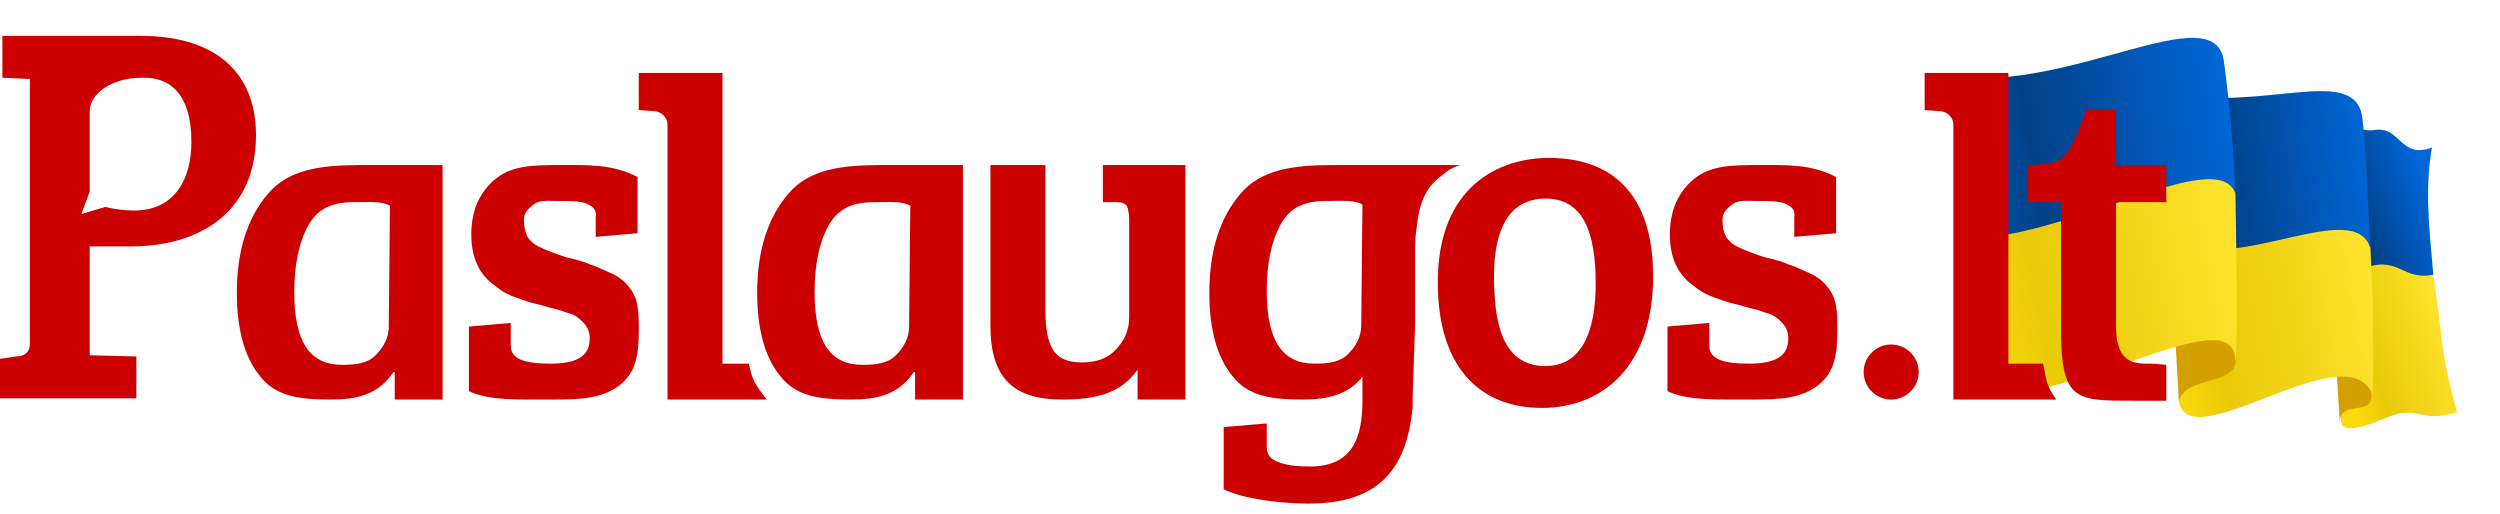
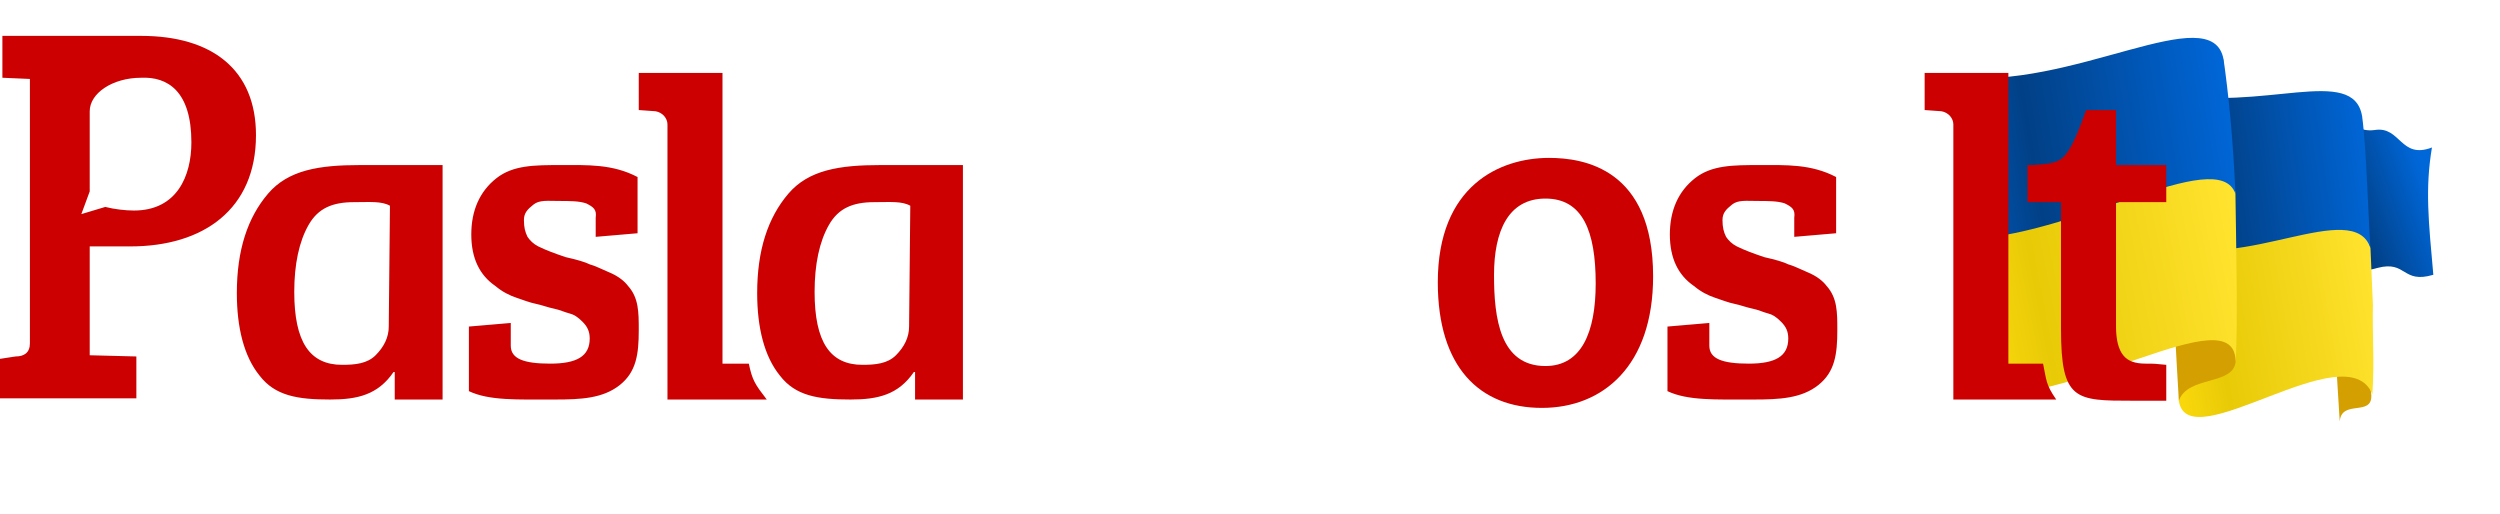
<svg xmlns="http://www.w3.org/2000/svg" width="209" height="43" viewBox="0 0 209 43">
  <defs>
    <linearGradient id="a" x1="17.101%" x2="82.323%" y1="68.995%" y2="28.328%">
      <stop offset="0%" stop-color="#0057B7" />
      <stop offset="25.04%" stop-color="#014086" />
      <stop offset="100%" stop-color="#0067D9" />
    </linearGradient>
    <linearGradient id="b" x1="17.116%" x2="82.308%" y1="68.995%" y2="28.328%">
      <stop offset="0%" stop-color="#FCDA0C" />
      <stop offset="25.04%" stop-color="#E8CA07" />
      <stop offset="100%" stop-color="#FFE32E" />
    </linearGradient>
    <linearGradient id="c" x1="3.75%" x2="95.44%" y1="67.416%" y2="30.129%">
      <stop offset="0%" stop-color="#FCDA0C" />
      <stop offset="25.04%" stop-color="#E8CA07" />
      <stop offset="100%" stop-color="#FFE32E" />
    </linearGradient>
    <linearGradient id="d" x1="3.75%" x2="95.44%" y1="61.587%" y2="36.78%">
      <stop offset="0%" stop-color="#0057B7" />
      <stop offset="25.04%" stop-color="#014086" />
      <stop offset="100%" stop-color="#0067D9" />
    </linearGradient>
    <linearGradient id="e" x1="3.75%" x2="95.44%" y1="64.204%" y2="33.794%">
      <stop offset="0%" stop-color="#FCDA0C" />
      <stop offset="25.04%" stop-color="#E8CA07" />
      <stop offset="100%" stop-color="#FFE32E" />
    </linearGradient>
    <linearGradient id="f" x1="3.75%" x2="95.44%" y1="61.512%" y2="36.865%">
      <stop offset="0%" stop-color="#0057B7" />
      <stop offset="25.04%" stop-color="#014086" />
      <stop offset="100%" stop-color="#0067D9" />
    </linearGradient>
  </defs>
  <g fill="none" fill-rule="evenodd" transform="translate(0 .763)">
    <g transform="rotate(7 82.03 1341.166)">
      <path fill="url(#a)" d="M35.431,5.834 C37.548,5.207 37.861,8.029 40.37,6.697 C40.213,10.19 40.84,12.856 41.781,17.245 C39.272,18.343 39.429,16.305 37.078,17.245 C35.431,17.951 34.491,17.716 33.158,17.245 C32.531,14.267 31.747,7.637 31.12,5.051 C33.472,5.207 33.942,6.226 35.431,5.834 Z" />
-       <path fill="url(#b)" d="M42.878,21.434 C43.349,23.55 44.054,25.823 45.151,28.41 C41.859,29.821 42.094,28.018 39.194,29.664 C36.764,31.075 35.667,31.154 35.588,30.213 C35.431,28.41 33.942,22.027 33.393,18.656 C34.177,19.127 34.491,18.186 36.294,17.245 C38.724,16.148 39.351,18.029 41.781,17.245 L42.878,21.434 Z" />
      <path fill="#D49F00" d="M37.861,27.861 C35.51,18.029 34.726,13.326 34.256,4.815 C34.02,8.108 32.688,3.64 31.512,6.775 C32.766,15.006 33.942,22.061 35.51,30.37 C35.431,28.489 38.175,29.664 37.861,27.861 Z" />
      <path fill="url(#c)" d="M37.078,20.381 C37.313,22.811 37.783,24.961 37.94,27.783 C35.196,22.845 23.281,35.152 21.949,30.291 C21.713,27.548 20.224,18.421 19.832,15.678 C23.516,18.656 34.726,10.974 36.294,15.678 L37.078,20.381 Z" />
      <path fill="#D49F00" d="M26.26,26.45 C24.535,17.245 23.752,10.19 22.184,1.445 C21.949,4.737 18.892,1.21 17.716,4.423 C18.892,12.654 20.381,21.826 21.949,30.291 C22.419,28.097 26.338,28.489 26.26,26.45 Z" />
      <path fill="url(#d)" d="M34.256,4.815 C34.961,7.481 35.823,13.326 36.294,15.678 C34.412,11.601 25.633,19.048 19.832,17.245 C19.362,14.423 18.578,7.716 17.794,4.894 C25.946,5.521 33.001,0.582 34.256,4.815 Z" />
      <path fill="url(#e)" d="M26.26,26.45 C25.476,20.885 13.199,32.083 3.871,32.004 C3.636,29.182 4.01,24.934 2.286,19.101 C6.135,17.621 23.752,7.839 24.535,12.542 C24.927,15.442 26.103,23.472 26.26,26.45 Z" />
      <path fill="url(#f)" d="M22.184,1.523 C22.889,4.11 23.752,7.839 24.535,12.542 C22.576,8.544 11.219,18.004 2.286,19.101 C2.548,13.024 1.938,8.061 0,5.678 C9.798,5.756 20.616,-3.572 22.184,1.523 Z" />
    </g>
    <g fill="#C00" fill-rule="nonzero" transform="translate(0 2.237)">
      <path d="M10.9 17.6C17 17.6 21.4 14.5 21.4 8.3 21.4 2.8 17.7 0 11.8 0L.2 0 .2 3.5 2.5 3.6 2.5 25.7C2.5 26.5 2 26.8 1.3 26.8L0 27 0 30.3 11.4 30.3 11.4 26.8 7.5 26.7 7.5 17.6 10.9 17.6 10.9 17.6ZM6.8 14.9 7.5 13 7.5 6.3C7.5 4.8 9.4 3.5 11.8 3.5 14 3.4 16 4.6 16 8.9 16 11.7 14.8 14.6 11.2 14.6 10.5 14.6 9.6 14.5 8.8 14.3L6.8 14.9ZM62.6 27.4 60.4 27.4 60.4 3.1 53.4 3.1 53.4 6.2 54.8 6.3C55.4 6.4 55.8 6.9 55.8 7.4L55.8 24.9 55.8 26.6 55.8 30.4 64.1 30.4C63.1 29.1 62.9 28.8 62.6 27.4ZM80.5 23.6 80.5 10.8C77.6 10.8 75.8 10.8 73.6 10.8 70.2 10.8 67.6 11.2 65.9 13.2 64.2 15.2 63.3 17.9 63.3 21.5 63.3 24.4 63.9 26.8 65.2 28.4 66.5 30.1 68.4 30.4 71.1 30.4 73.4 30.4 75.1 30 76.4 28.1L76.5 28.1 76.5 30.4 80.5 30.4 80.5 26.1 80.5 23.6 80.5 23.6ZM76 24.3C76 25.2 75.6 26 74.9 26.7 74.2 27.4 73.2 27.5 72.1 27.5 69.4 27.5 68.1 25.6 68.1 21.4 68.1 19.1 68.5 17.2 69.3 15.8 70.1 14.4 71.3 13.9 73.1 13.9 74.4 13.9 75.4 13.8 76.1 14.2L76 24.3 76 24.3ZM37 23.6 37 10.8C34.1 10.8 32.3 10.8 30.1 10.8 26.7 10.8 24.1 11.2 22.4 13.2 20.7 15.2 19.8 17.9 19.8 21.5 19.8 24.4 20.4 26.8 21.7 28.4 23 30.1 24.9 30.4 27.6 30.4 29.9 30.4 31.6 30 32.9 28.1L33 28.1 33 30.4 37 30.4 37 26.1 37 23.6ZM32.5 24.3C32.5 25.2 32.1 26 31.4 26.7 30.7 27.4 29.7 27.5 28.6 27.5 25.9 27.5 24.6 25.6 24.6 21.4 24.6 19.1 25 17.2 25.8 15.8 26.6 14.4 27.8 13.9 29.6 13.9 30.9 13.9 31.9 13.8 32.6 14.2L32.5 24.3 32.5 24.3ZM49 14C48.4 13.8 47.6 13.8 46.7 13.8 45.8 13.8 45.1 13.7 44.6 14.1 44.1 14.5 43.8 14.8 43.8 15.4 43.8 16 43.9 16.4 44.1 16.8 44.3 17.1 44.6 17.4 45 17.6 45.6 17.9 46.4 18.2 47.3 18.5 48.2 18.7 48.9 18.9 49.3 19.1 49.7 19.2 50.3 19.5 51 19.8 51.7 20.1 52.2 20.5 52.5 20.9 53.4 21.9 53.4 23.1 53.4 24.6 53.4 26.6 53.2 28.1 51.8 29.2 50.4 30.3 48.6 30.4 46.4 30.4 43.2 30.4 40.9 30.5 39.2 29.7L39.2 24.3 42.7 24 42.7 25.9C42.7 27 43.8 27.4 46 27.4 48.2 27.4 49.3 26.8 49.3 25.3 49.3 24.7 49.1 24.3 48.7 23.9 48.3 23.5 48 23.3 47.6 23.2 47.2 23.1 46.8 22.9 46.3 22.8 45.8 22.7 45.3 22.5 44.8 22.4 44.3 22.3 43.8 22.1 43.2 21.9 42.6 21.7 42 21.4 41.4 20.9 40.1 20 39.4 18.6 39.4 16.6 39.4 14.6 40.1 13 41.5 11.9 42.9 10.8 44.7 10.8 46.9 10.8 49.1 10.8 51.2 10.7 53.3 11.8L53.3 16.5 49.8 16.8 49.8 15.2C49.9 14.5 49.6 14.3 49 14ZM149.2 14C148.6 13.8 147.8 13.8 146.9 13.8 146 13.8 145.3 13.7 144.8 14.1 144.3 14.5 144 14.8 144 15.4 144 16 144.1 16.4 144.3 16.8 144.5 17.1 144.8 17.4 145.2 17.6 145.8 17.9 146.6 18.2 147.5 18.5 148.4 18.7 149.1 18.9 149.5 19.1 149.9 19.2 150.5 19.5 151.2 19.8 151.9 20.1 152.4 20.5 152.7 20.9 153.6 21.9 153.6 23.1 153.6 24.6 153.6 26.6 153.4 28.1 152 29.2 150.6 30.3 148.8 30.4 146.6 30.4 143.4 30.4 141.1 30.5 139.4 29.7L139.4 24.3 142.9 24 142.9 25.9C142.9 27 144 27.4 146.2 27.4 148.4 27.4 149.5 26.8 149.5 25.3 149.5 24.7 149.3 24.3 148.9 23.9 148.5 23.5 148.2 23.3 147.8 23.2 147.4 23.1 147 22.9 146.5 22.8 146 22.7 145.5 22.5 145 22.4 144.5 22.3 144 22.1 143.4 21.9 142.8 21.7 142.2 21.4 141.6 20.9 140.3 20 139.6 18.6 139.6 16.6 139.6 14.6 140.3 13 141.7 11.9 143.1 10.8 144.9 10.8 147.1 10.8 149.3 10.8 151.4 10.7 153.5 11.8L153.5 16.5 150 16.8 150 15.2C150.1 14.5 149.8 14.3 149.2 14ZM170.8 27.4 167.9 27.4 167.9 3.1 160.9 3.1 160.9 6.2 162.3 6.3C162.9 6.4 163.3 6.9 163.3 7.4L163.3 24.9 163.3 26.6 163.3 30.4 171.9 30.4C171 29.1 171.1 28.8 170.8 27.4ZM179.4 27.4C178.5 27.4 177.9 27.2 177.5 26.7 177.1 26.2 176.9 25.4 176.9 24.3L176.9 13.9 181.1 13.9 181.1 10.8 176.9 10.8 176.9 6.2 174.4 6.2C173.9 7.6 173.3 9.2 172.7 9.9 172.1 10.7 171.2 10.7 169.9 10.8L169.5 10.8 169.5 13.9 172.3 13.9 172.3 24.5C172.3 30.5 173.5 30.5 178.3 30.5 179.6 30.5 179.9 30.5 181.1 30.5L181.1 27.5C180.1 27.4 180.1 27.4 179.4 27.4Z" />
-       <circle cx="158.1" cy="28.1" r="2.3" />
-       <path d="M92.2 10.8 92.2 13.9 93.4 13.9C93.8 13.9 94 14 94.2 14.2 94.3 14.4 94.4 14.9 94.4 15.3L94.4 23.5C94.4 24.6 94 25.5 93.3 26.2 92.6 27 91.6 27.3 90.4 27.3 89.2 27.3 88.4 26.9 88 26.2 87.6 25.5 87.4 24.5 87.4 23.1L87.4 10.8 82.8 10.8 82.8 15.2 82.8 18 82.8 24.2C82.8 28.7 84.8 30.4 88.8 30.4 91.6 30.4 93.7 29.9 95.1 27.9L95.1 30.4 99.1 30.4 99.1 26.1 99.1 21.7 99.1 10.8 92.2 10.8ZM118.3 24.1 118.3 23.6 118.3 18C118.3 17.5 118.3 16.9 118.4 16.3 118.6 14.3 119 12.8 120.5 11.7 121.1 11.2 121.4 11 122.1 10.8L118.3 10.8C118 10.8 117.8 10.8 117.5 10.8 115 10.8 113.4 10.8 111.4 10.8 108 10.8 105.4 11.2 103.7 13.2 102 15.2 101.1 17.9 101.1 21.5 101.1 24.4 101.7 26.8 103 28.4 104.3 30.1 106.2 30.4 108.9 30.4 111 30.4 112.7 30 113.9 28.5L113.9 29.7 113.9 30.5C113.9 33.7 113 36 109.5 36 108.4 36 107.5 35.9 106.8 35.6 106.1 35.3 105.9 35 105.9 34.2L105.9 32.4 102.3 32.7 102.3 37.9C103.9 38.7 107 39.1 109.4 39.1 115 39.1 117.6 36.5 118.1 31 118.1 30.7 118.1 30.5 118.1 30.2L118.3 24.1ZM113.8 24.2C113.8 25.1 113.4 25.9 112.7 26.6 112 27.3 111 27.4 109.9 27.4 107.2 27.4 105.9 25.5 105.9 21.3 105.9 19 106.3 17.1 107.1 15.7 107.9 14.3 109.1 13.8 110.9 13.8 112.2 13.8 113.2 13.7 113.9 14.1L113.8 24.2 113.8 24.2Z" />
      <path d="M129.5,10.2 C132.4,10.2 138.2,11.1 138.2,20.1 C138.2,27.6 134,31.1 128.9,31.1 C123.7,31.1 120.2,27.7 120.2,20.6 C120.2,12.5 125.4,10.2 129.5,10.2 Z M133.4,20.7 C133.4,16.3 132.3,13.6 129.2,13.6 C126.1,13.6 124.9,16.3 124.9,20 C124.9,23.6 125.4,27.6 129.2,27.6 C132.2,27.6 133.4,24.8 133.4,20.7 Z" />
    </g>
  </g>
</svg>